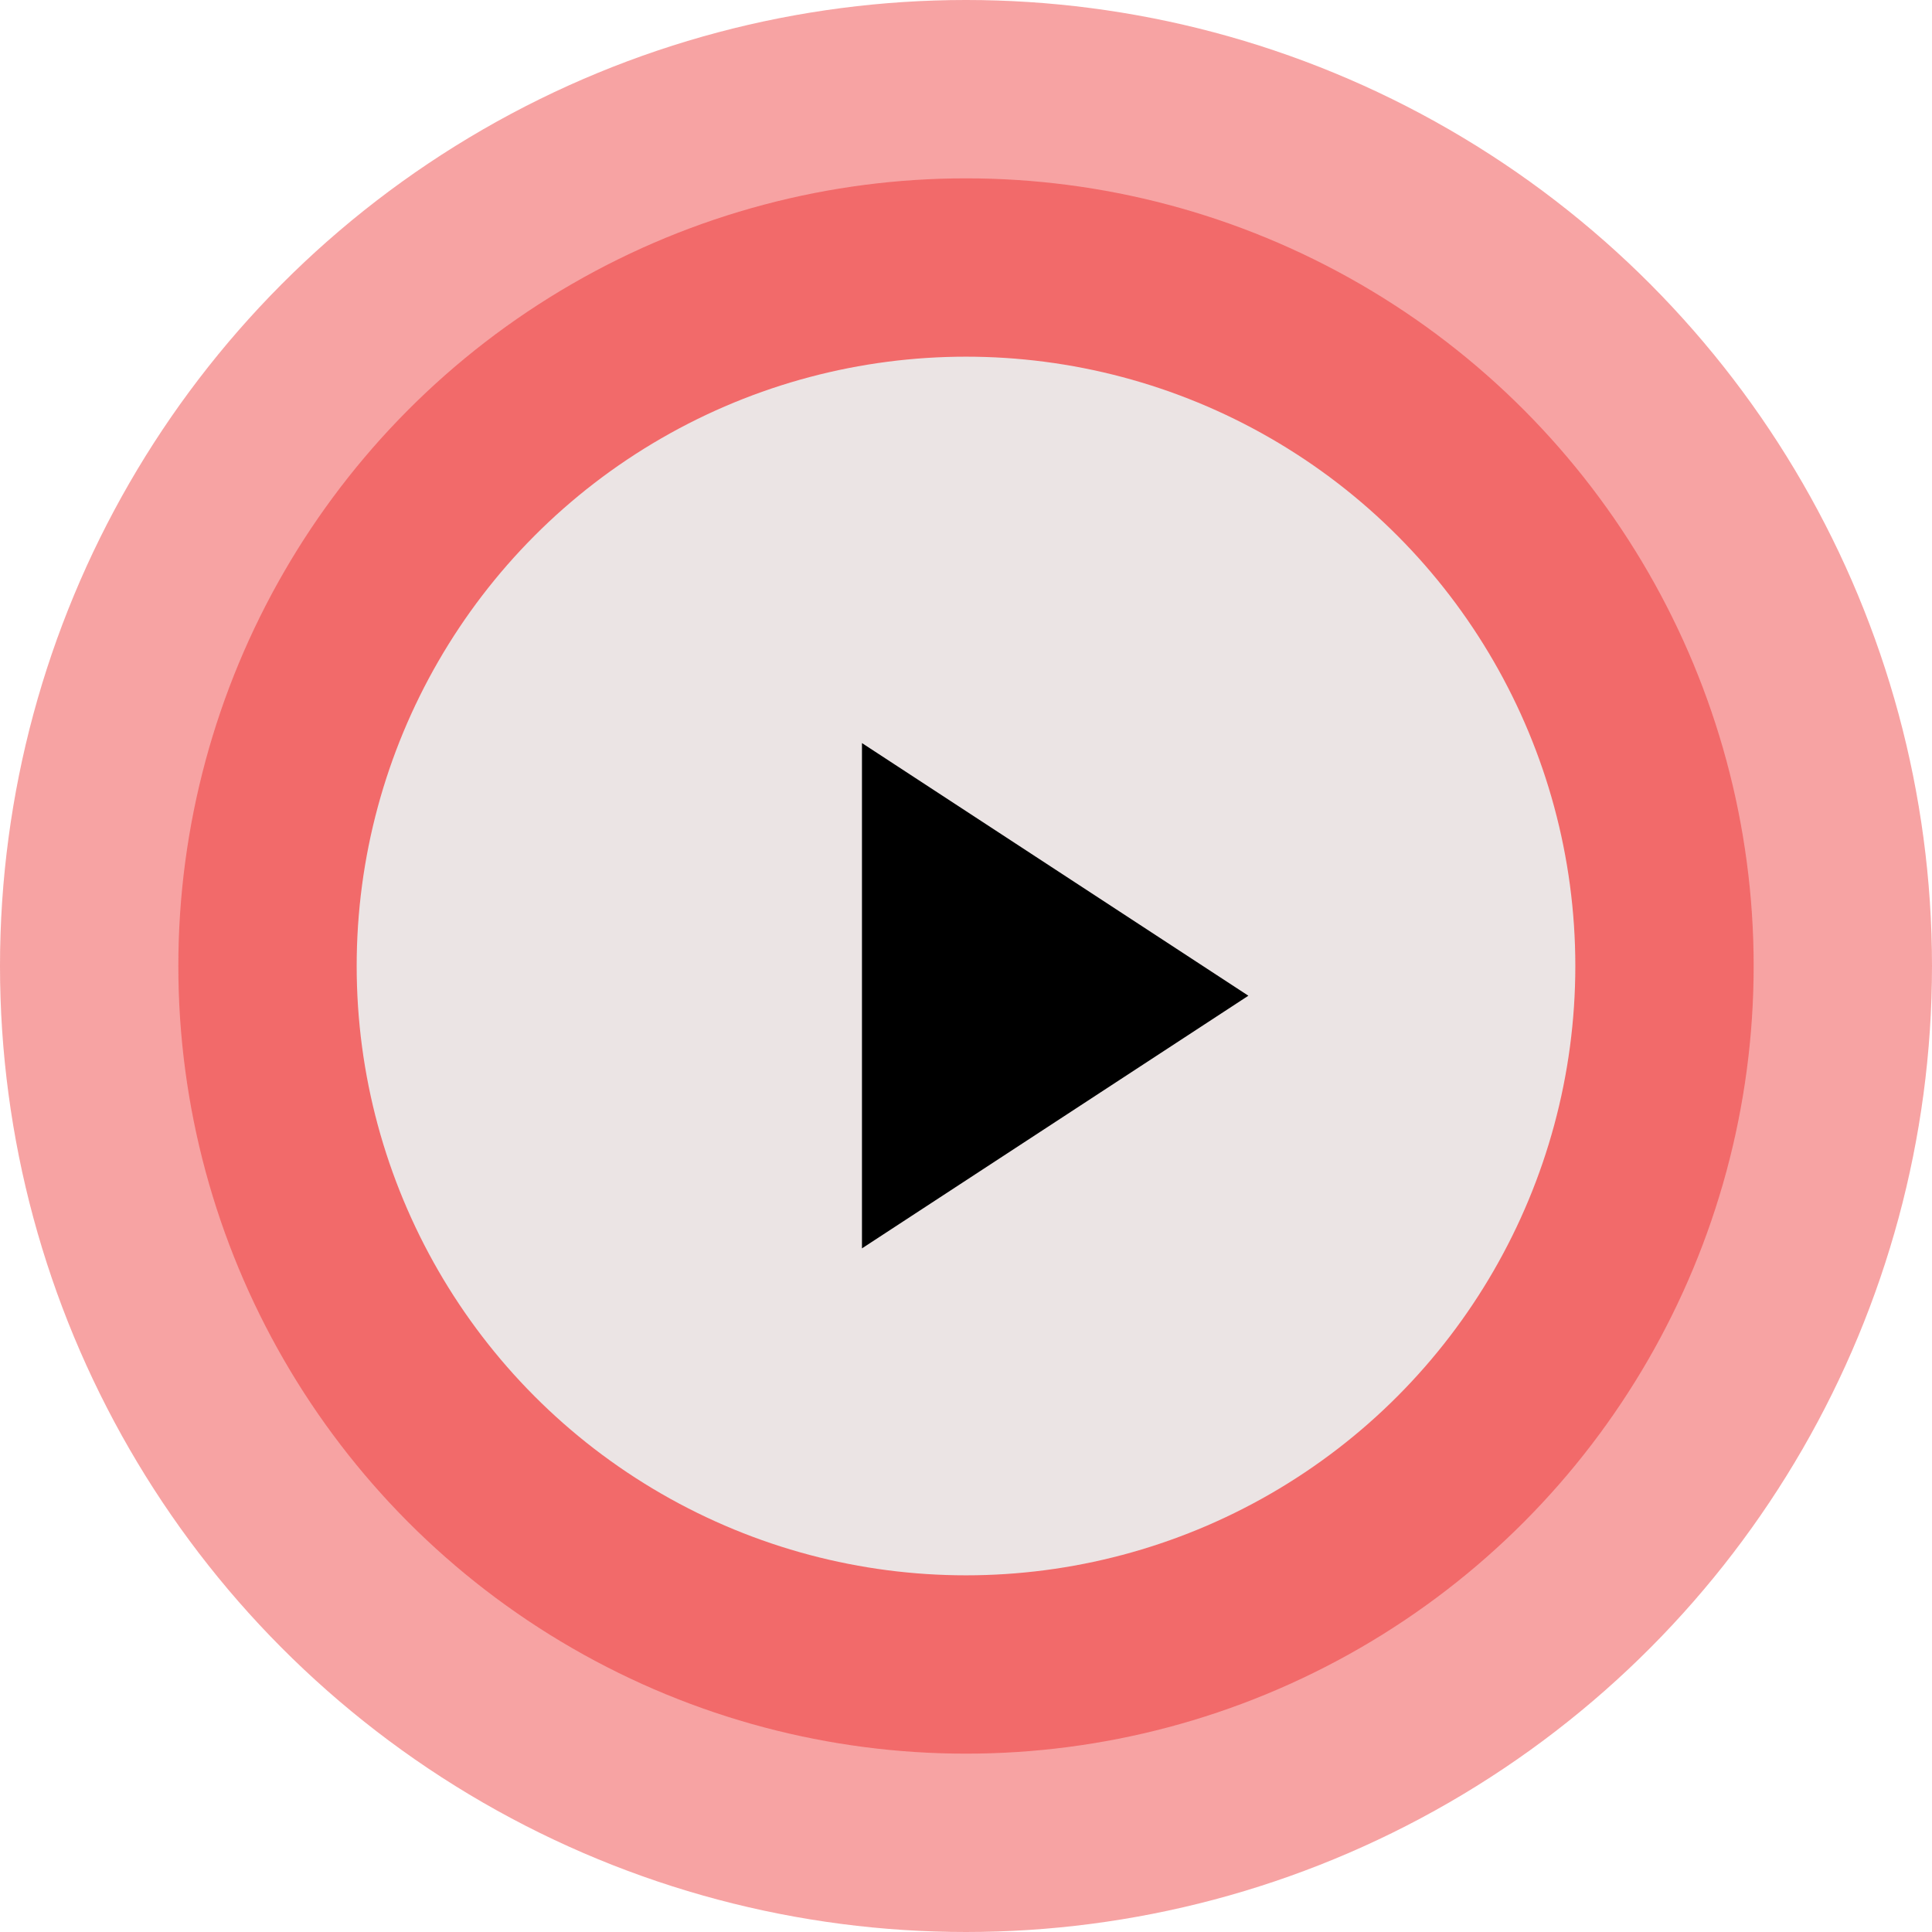
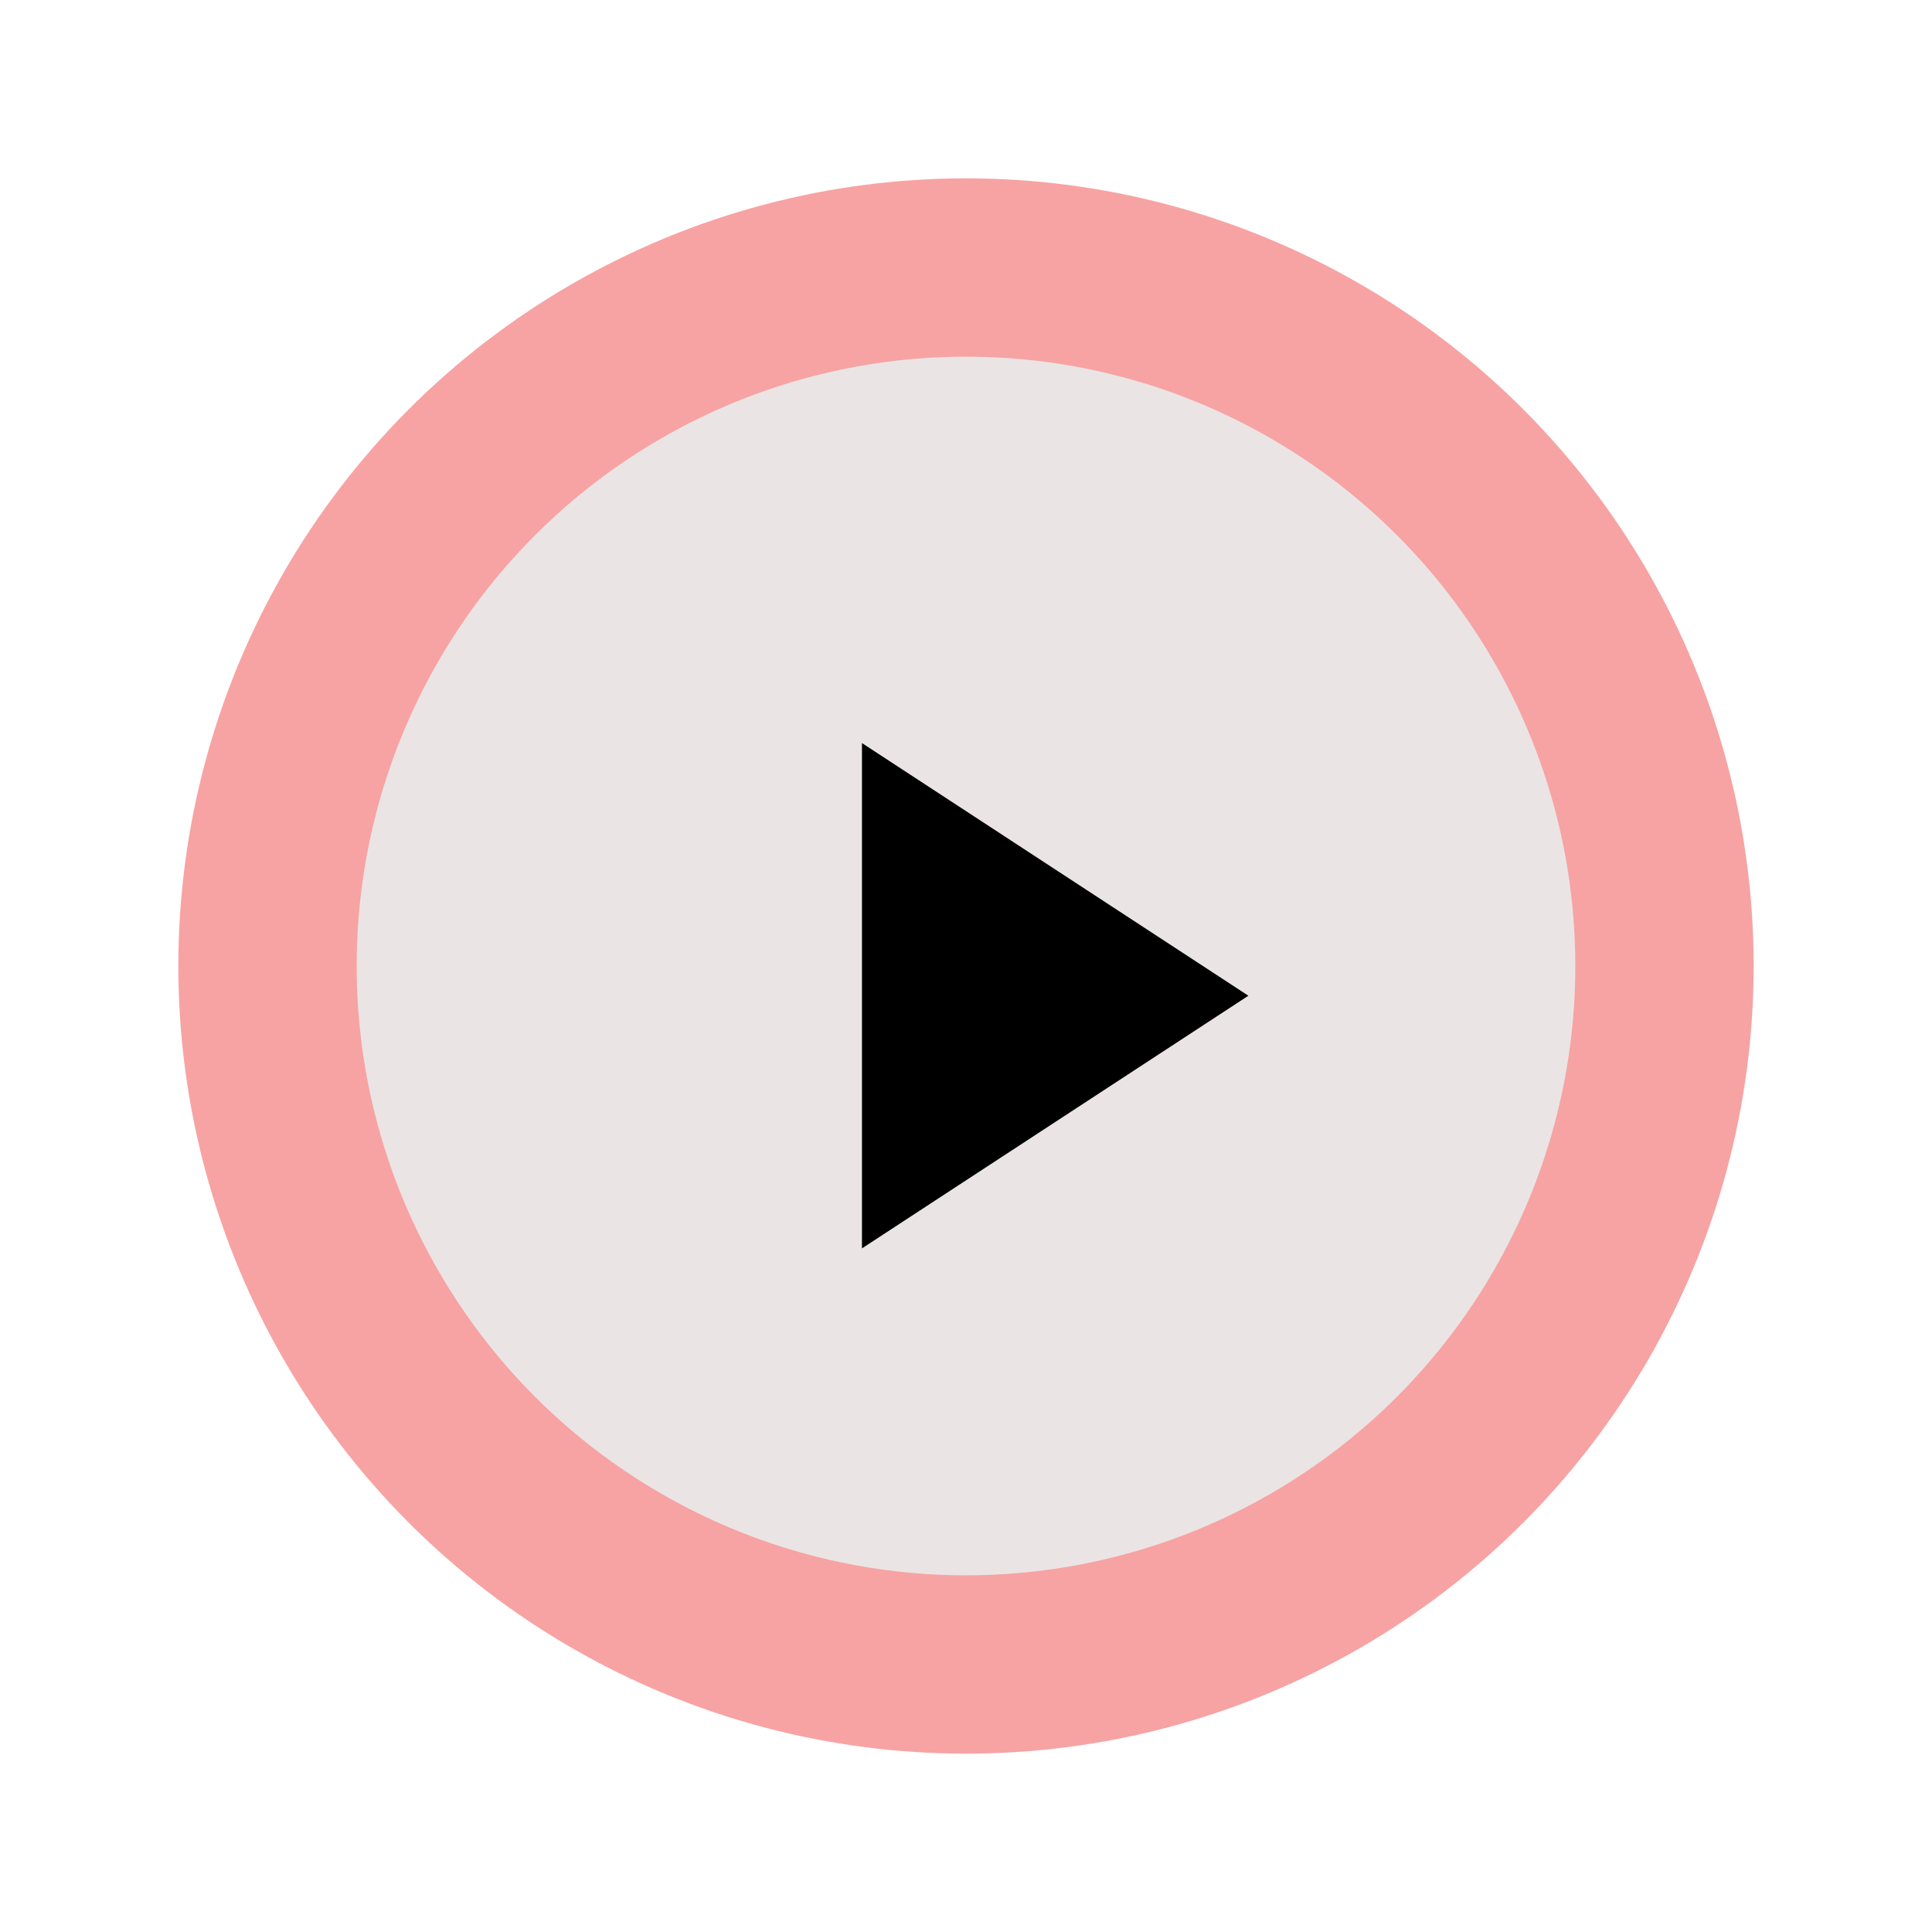
<svg xmlns="http://www.w3.org/2000/svg" width="65" height="65" viewBox="0 0 65 65">
  <defs>
    <style>.a{fill:#ea0d0d;opacity:0.375;}.b{fill:#ebe4e4;}</style>
  </defs>
  <g transform="translate(-258 -1215)">
    <g transform="translate(7.168 -21.832)">
-       <circle class="a" cx="32.5" cy="32.5" r="32.5" transform="translate(250.832 1236.832)" />
      <circle class="a" cx="26.5" cy="26.5" r="26.5" transform="translate(256.832 1242.832)" />
      <circle class="b" cx="20.5" cy="20.5" r="20.5" transform="translate(262.832 1248.832)" />
      <path d="M8.5,0,17,13H0Z" transform="translate(292.832 1261.832) rotate(90)" />
    </g>
  </g>
</svg>